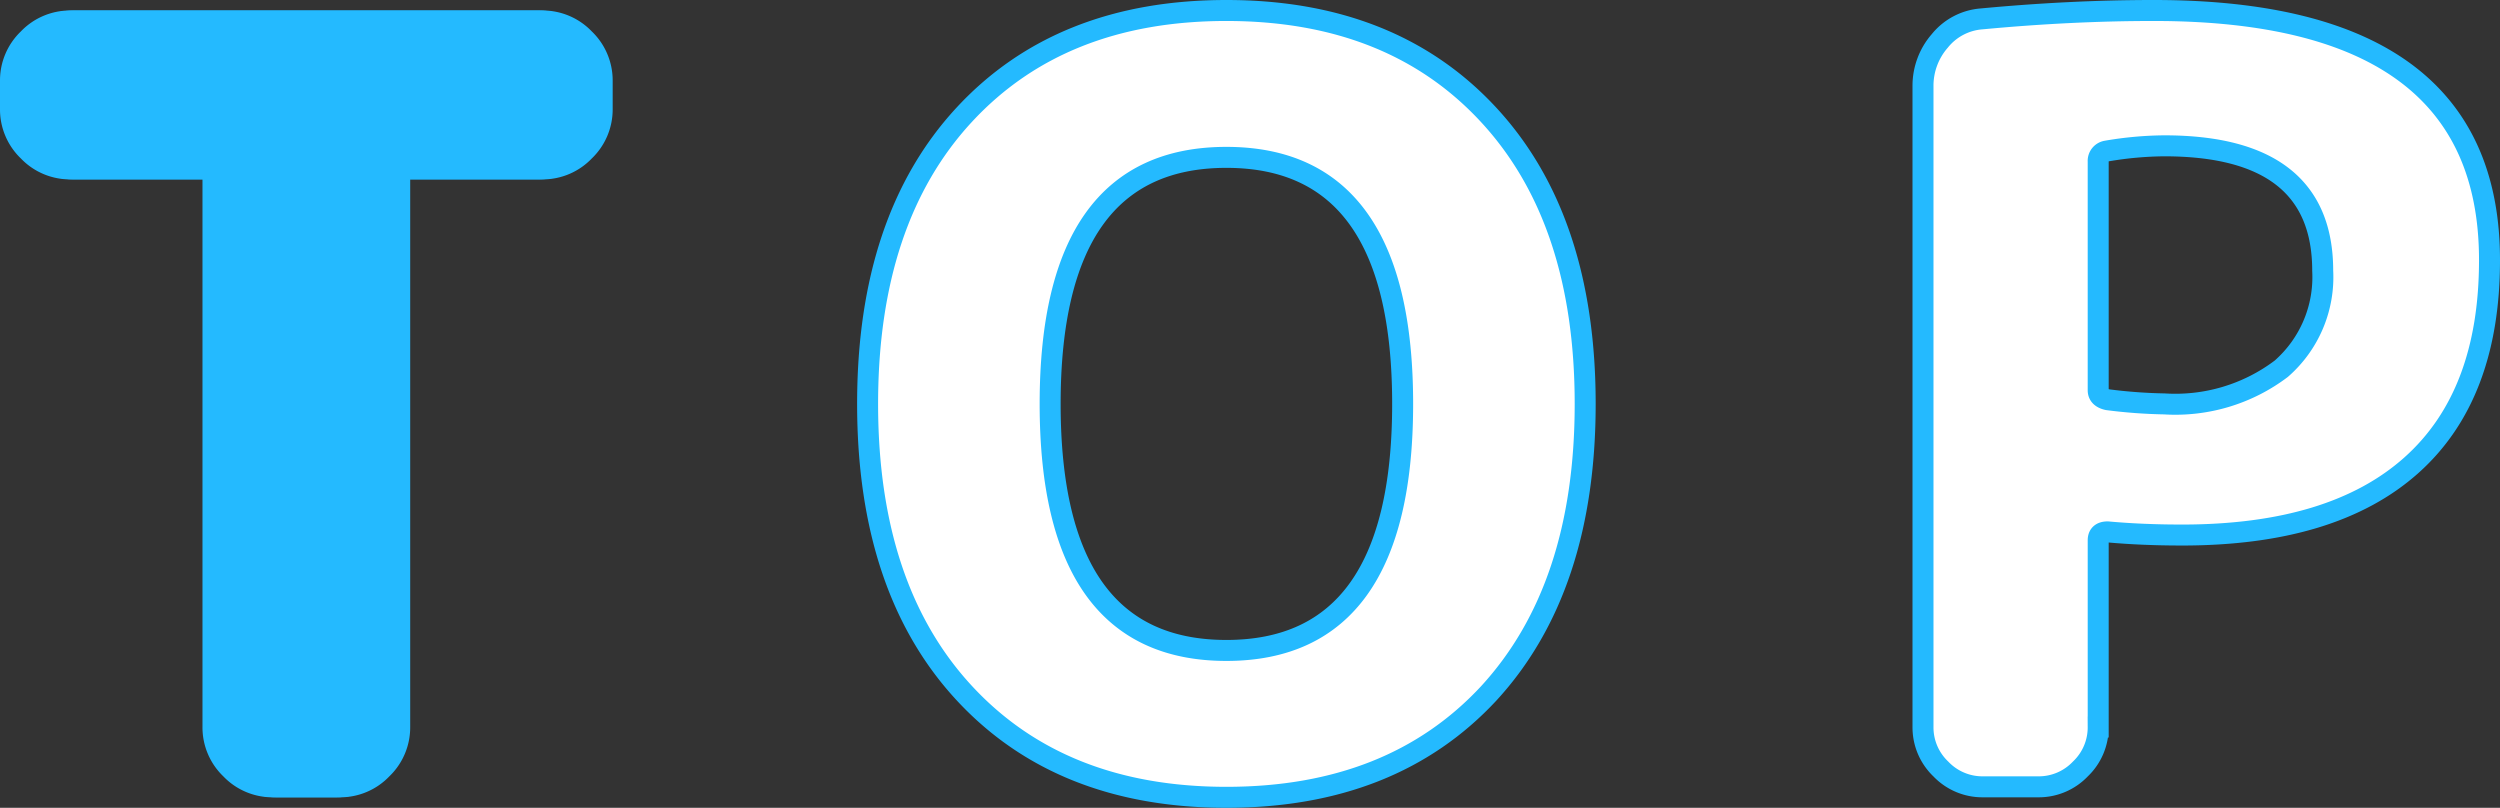
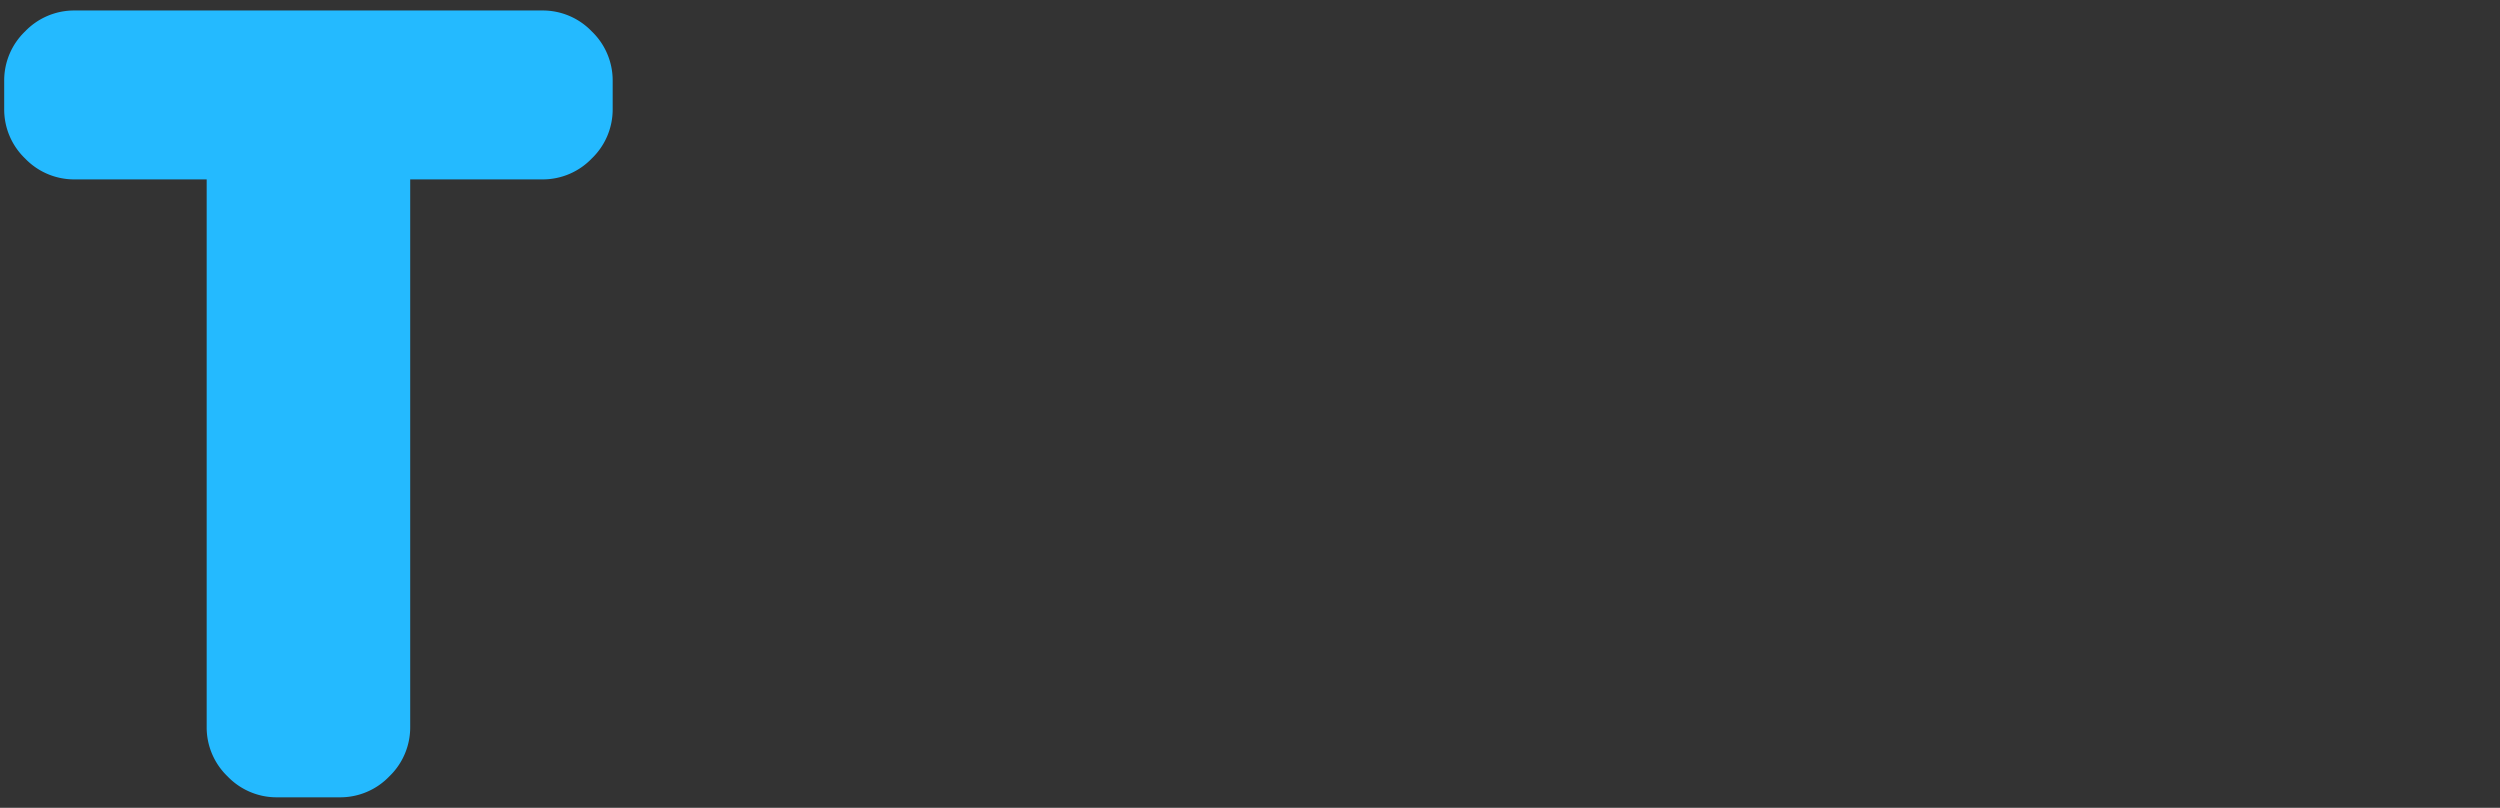
<svg xmlns="http://www.w3.org/2000/svg" width="119.15" height="38.5" viewBox="0 0 119.15 38.5">
  <rect x="0" y="0" width="119.15" height="38.5" fill="#333333" stroke="none" />
  <g id="nav-top" transform="translate(2753.85 2474.334)">
-     <path id="パス_233" data-name="パス 233" d="M5.4-29.45a2.737,2.737,0,0,1-2-.85,2.737,2.737,0,0,1-.85-2v-1.35a2.737,2.737,0,0,1,.85-2,2.737,2.737,0,0,1,2-.85H27.7a2.737,2.737,0,0,1,2,.85,2.737,2.737,0,0,1,.85,2v1.35a2.737,2.737,0,0,1-.85,2,2.737,2.737,0,0,1-2,.85H21.3a.354.354,0,0,0-.4.4v26.2a2.737,2.737,0,0,1-.85,2,2.737,2.737,0,0,1-2,.85h-3a2.737,2.737,0,0,1-2-.85,2.737,2.737,0,0,1-.85-2v-26.2a.354.354,0,0,0-.4-.4Zm63.5,11.2Q68.9-30,60.5-30T52.1-18.25Q52.1-6.5,60.5-6.5T68.9-18.25ZM73-4.45Q68.4.5,60.5.5T48-4.475Q43.4-9.45,43.4-18.25T48-32.025Q52.6-37,60.5-37T73-32.025q4.6,4.975,4.6,13.775T73-4.45ZM102.05-29.8v10.9q0,.35.45.45a24.4,24.4,0,0,0,2.7.2,8.372,8.372,0,0,0,5.575-1.675A5.8,5.8,0,0,0,112.75-24.6q0-5.95-7.55-5.95a16.832,16.832,0,0,0-2.75.25A.473.473,0,0,0,102.05-29.8ZM96.55,0a2.737,2.737,0,0,1-2-.85,2.737,2.737,0,0,1-.85-2V-33.4a3.248,3.248,0,0,1,.8-2.15,2.835,2.835,0,0,1,2-1.05q4.25-.4,8.2-.4,16,0,16,11.9,0,6.45-3.725,9.775T106.05-12q-1.9,0-3.55-.15-.45,0-.45.4v8.9a2.737,2.737,0,0,1-.85,2,2.737,2.737,0,0,1-2,.85Z" transform="translate(-2755.9 -2436.834)" fill="#fff" stroke="#24baff" stroke-width="1" />
    <path id="パス_237" data-name="パス 237" d="M5.4-29.45a2.737,2.737,0,0,1-2-.85,2.737,2.737,0,0,1-.85-2v-1.35a2.737,2.737,0,0,1,.85-2,2.737,2.737,0,0,1,2-.85H27.7a2.737,2.737,0,0,1,2,.85,2.737,2.737,0,0,1,.85,2v1.35a2.737,2.737,0,0,1-.85,2,2.737,2.737,0,0,1-2,.85H21.3a.354.354,0,0,0-.4.4v26.2a2.737,2.737,0,0,1-.85,2,2.737,2.737,0,0,1-2,.85h-3a2.737,2.737,0,0,1-2-.85,2.737,2.737,0,0,1-.85-2v-26.2a.354.354,0,0,0-.4-.4Z" transform="translate(-2755.7 -2436.834)" fill="#24baff" stroke="#24baff" stroke-width="1" />
  </g>
</svg>